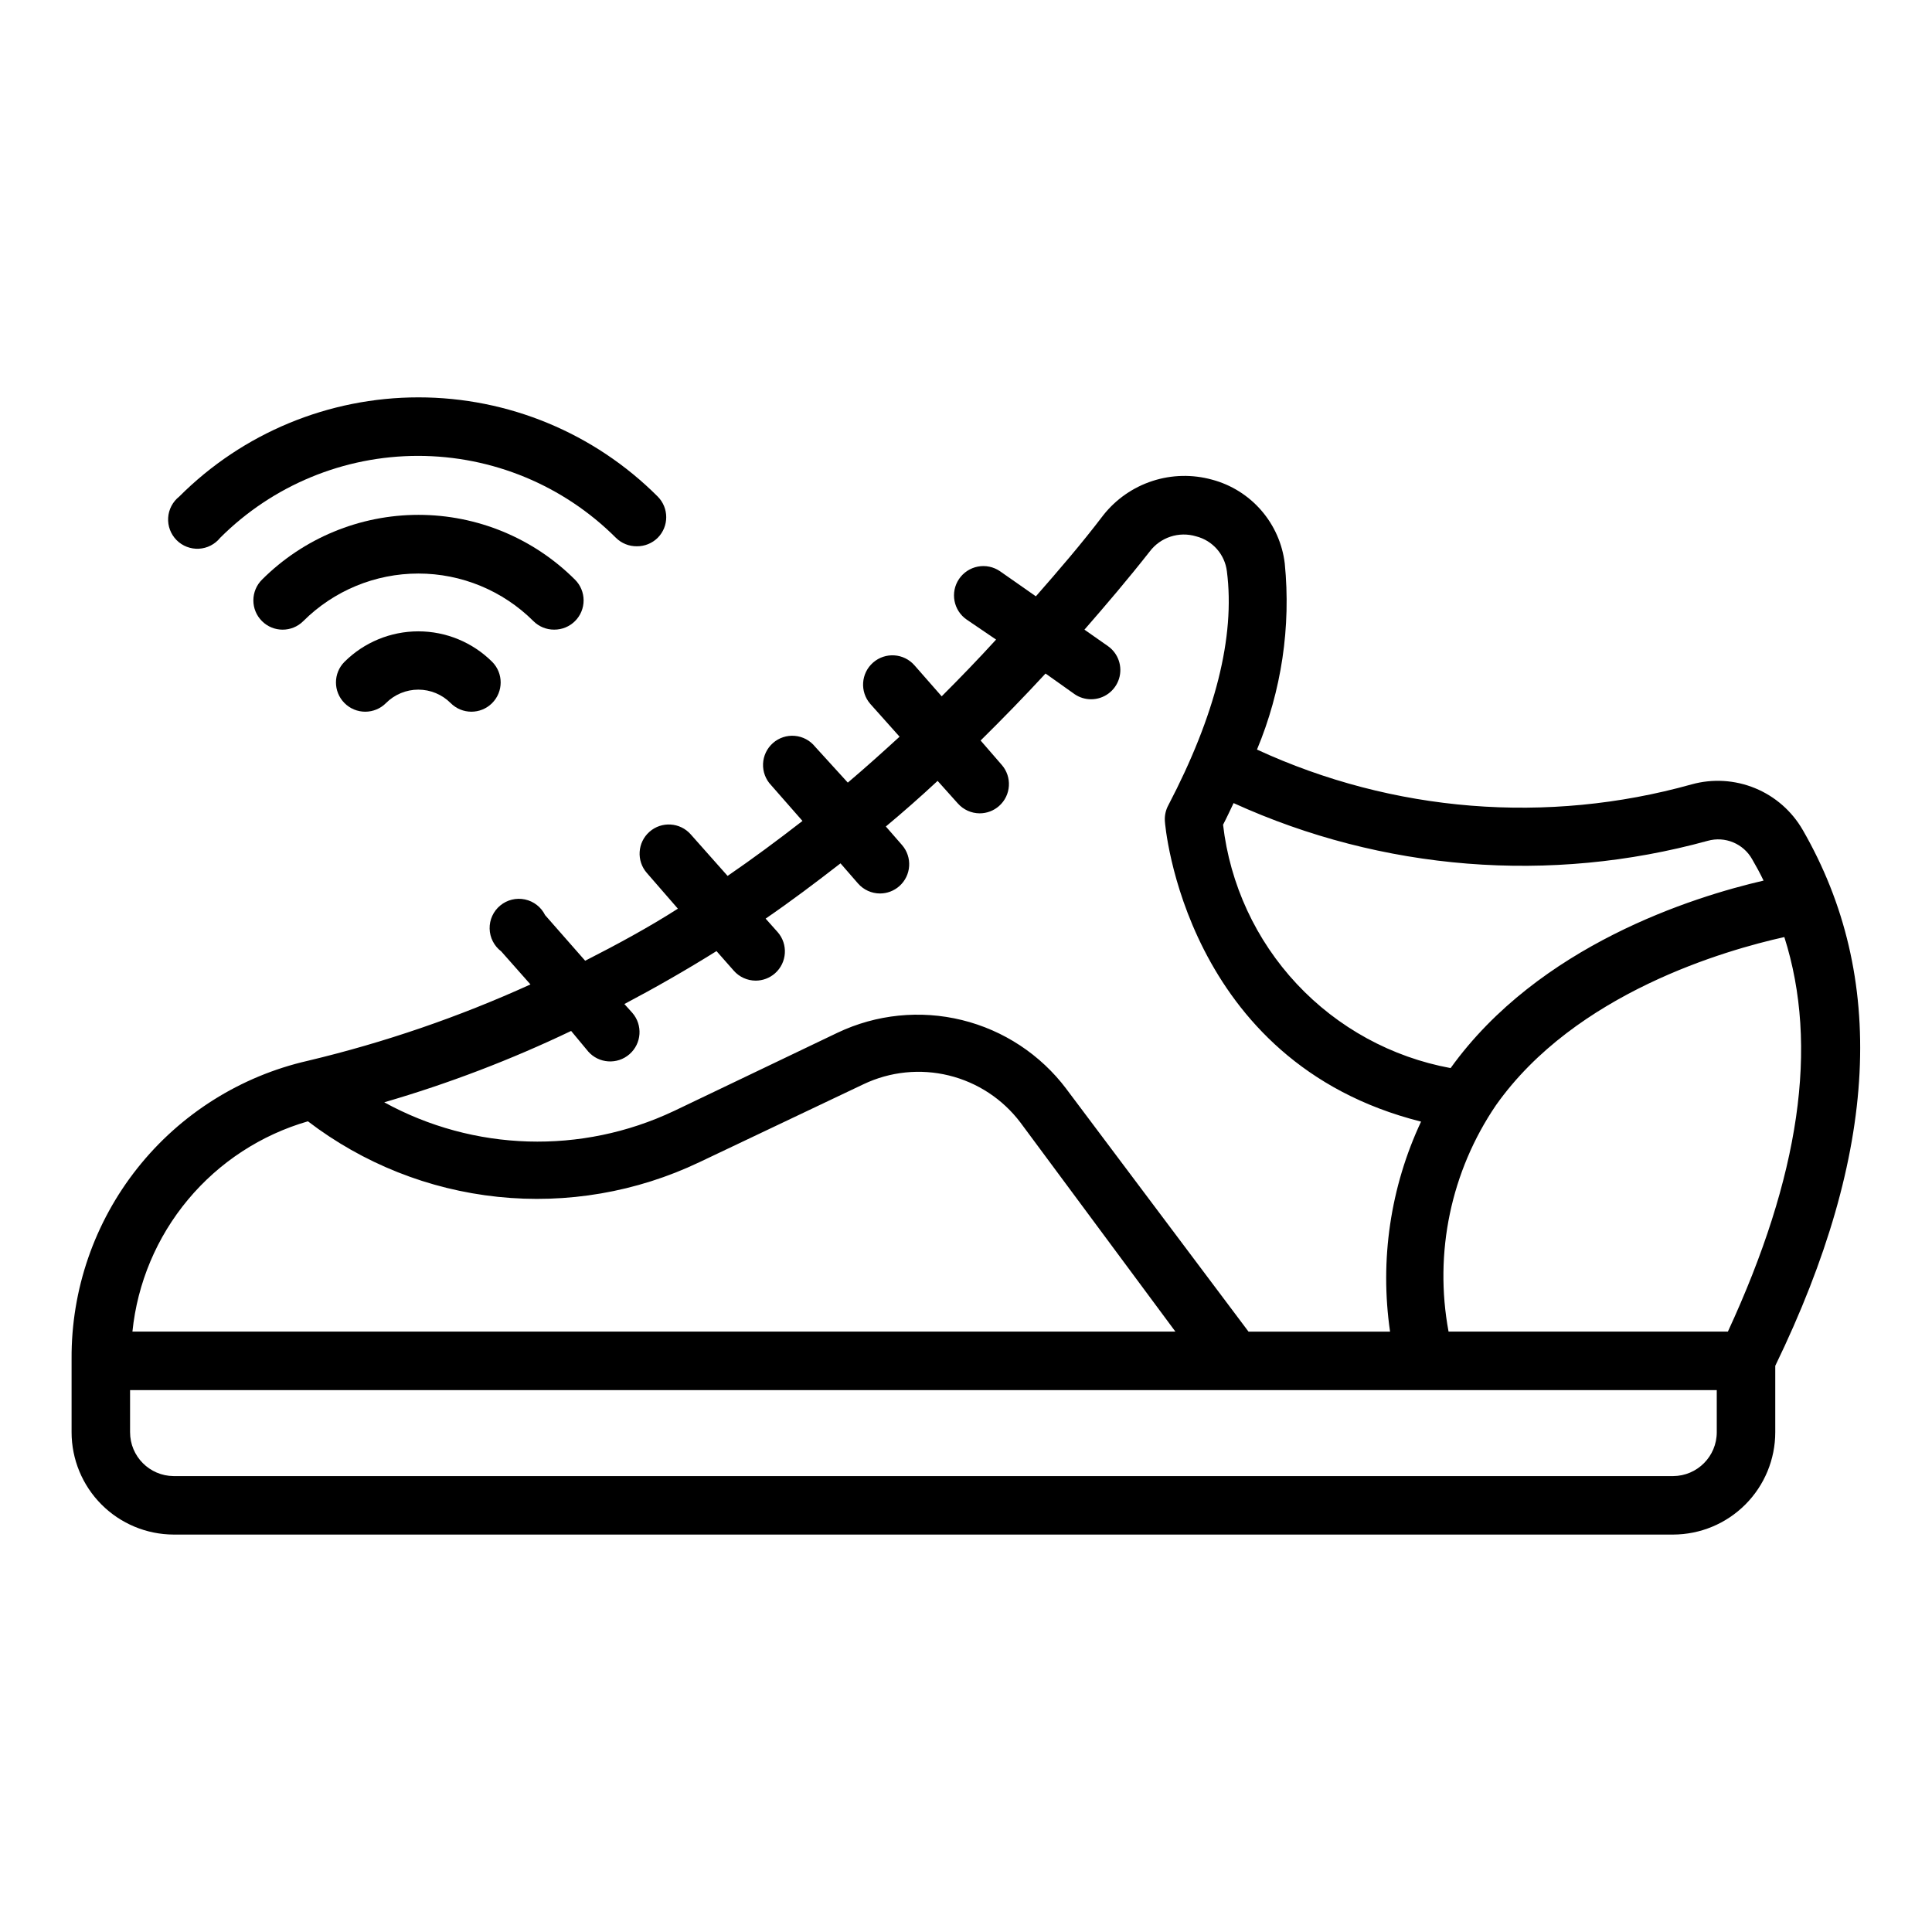
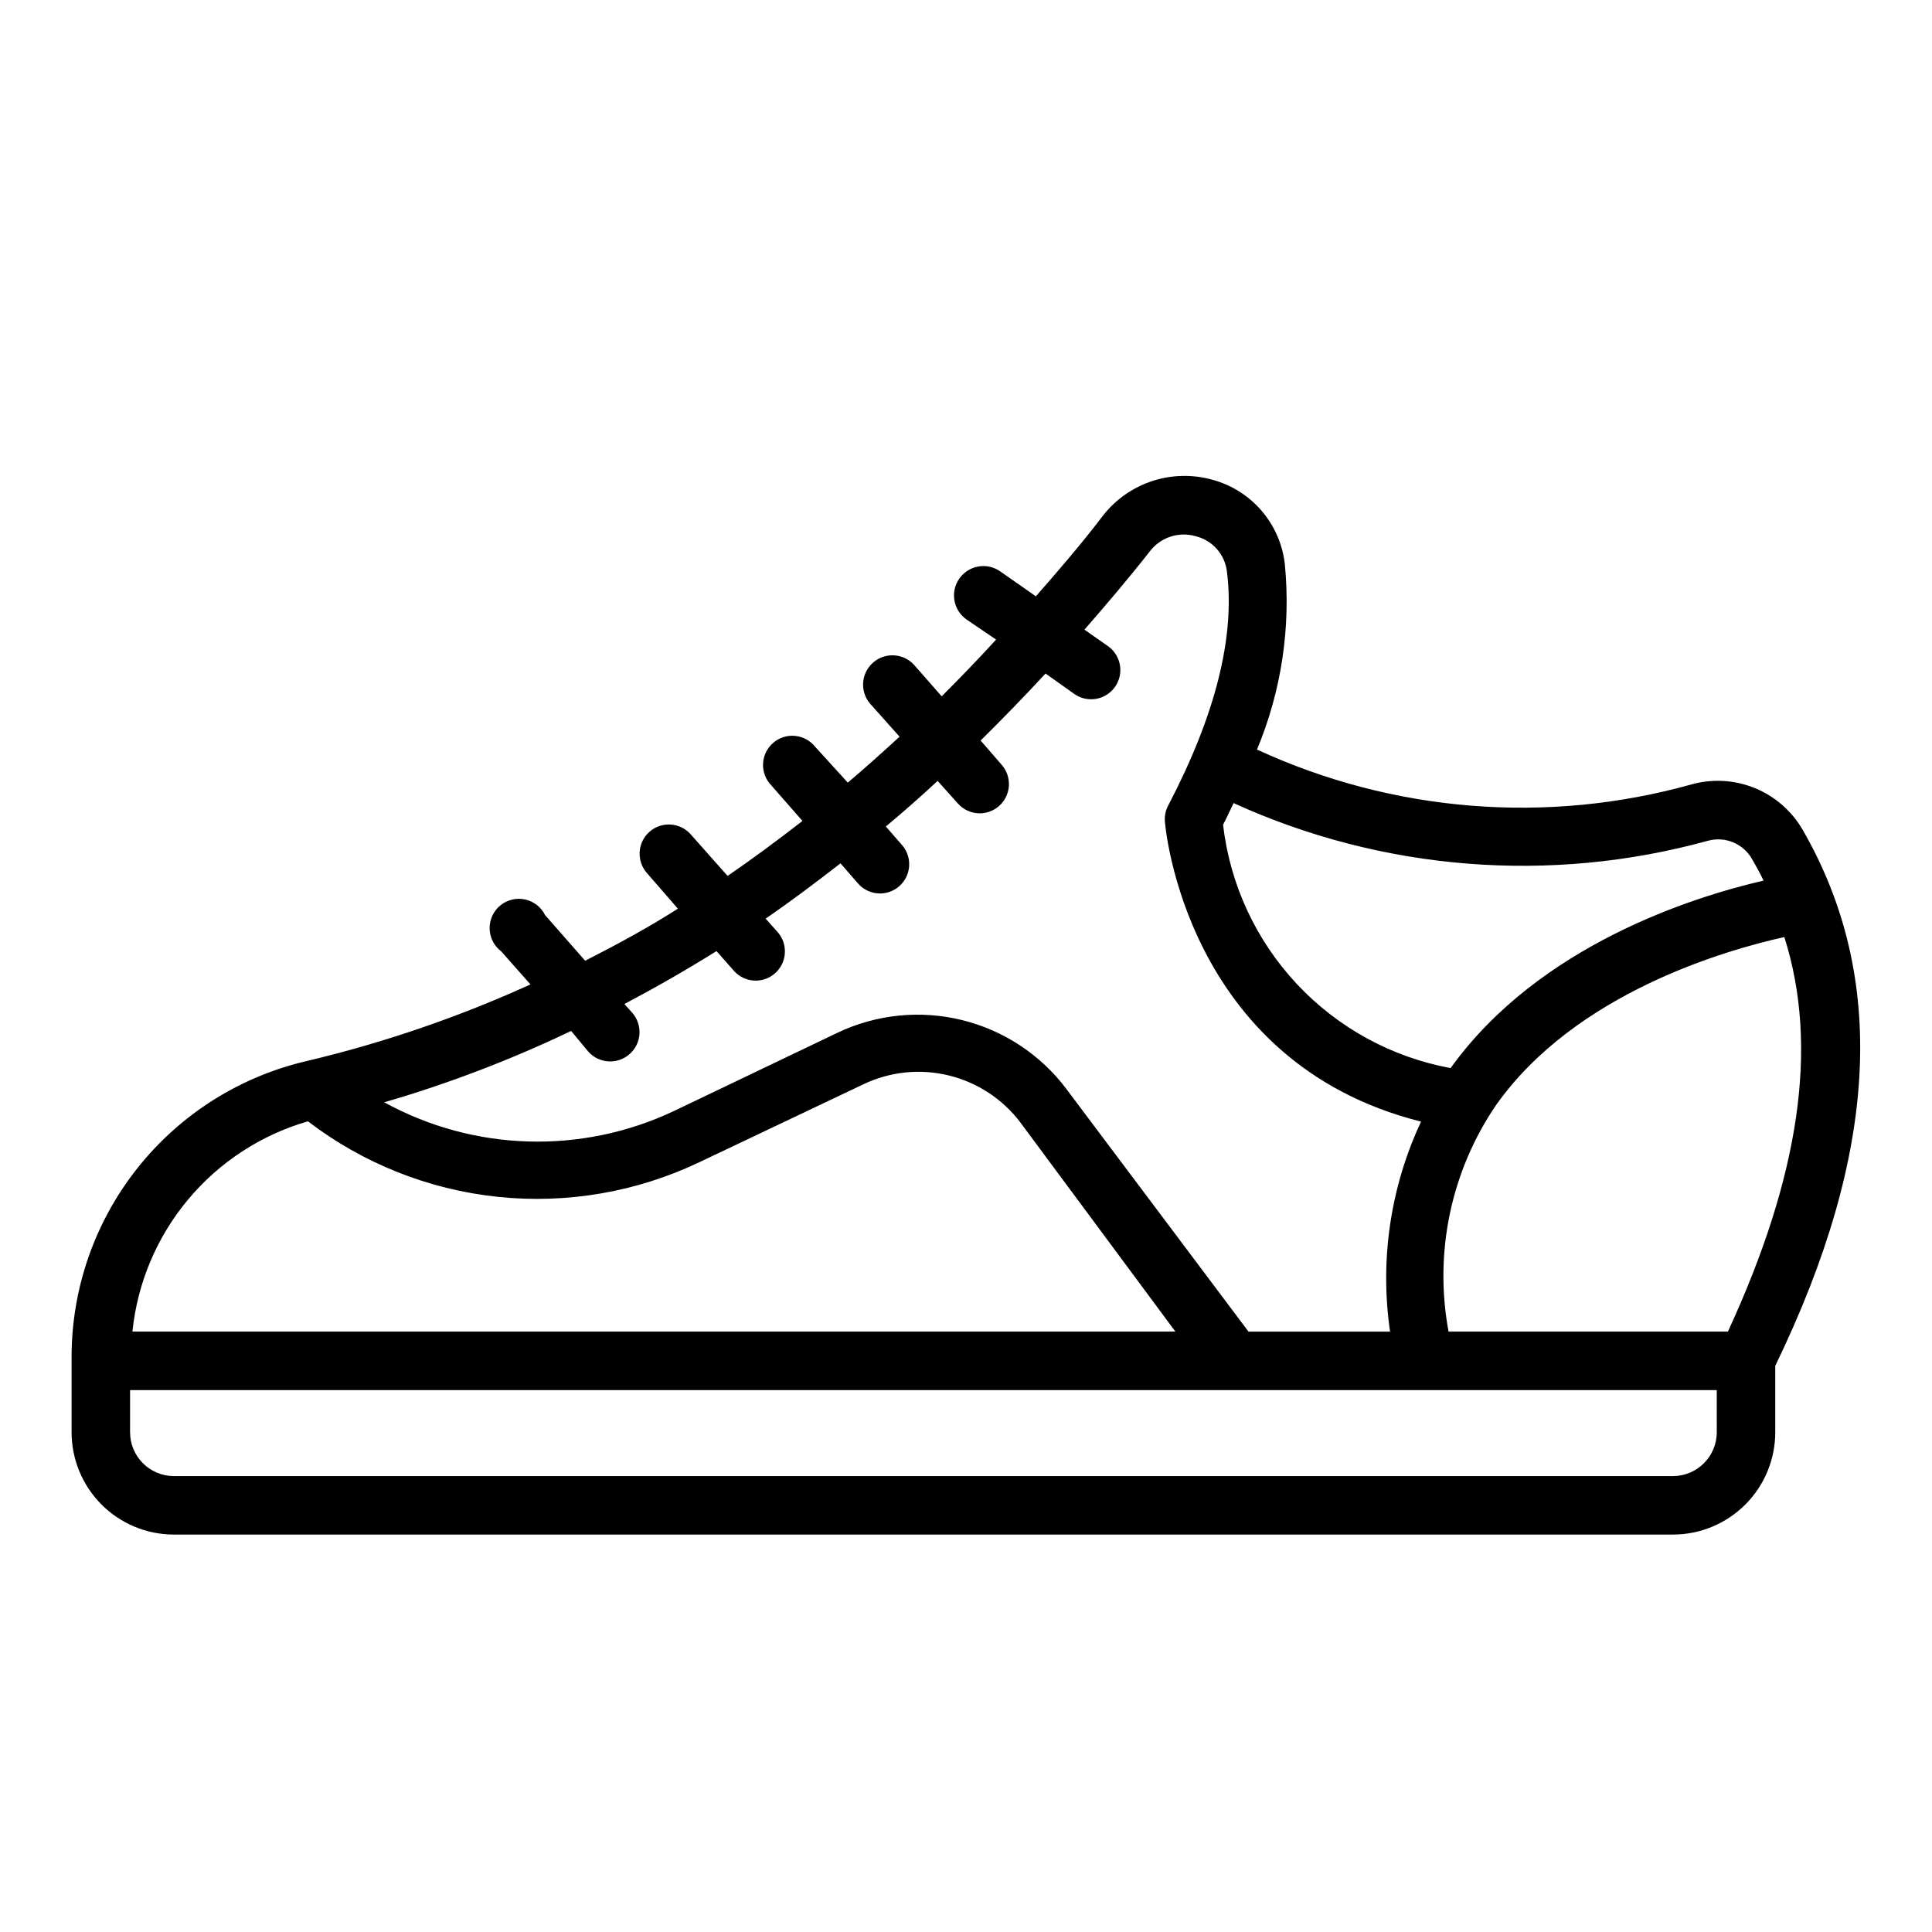
<svg xmlns="http://www.w3.org/2000/svg" fill="#000000" width="800px" height="800px" version="1.1" viewBox="144 144 512 512">
  <g>
    <path d="m621.75 363.96c-2.871-5-7.324-8.902-12.656-11.09-5.336-2.188-11.242-2.543-16.801-1-38.27 10.695-79.098 7.426-115.18-9.227 6.496-15.566 9.027-32.508 7.363-49.293-0.617-5.219-2.789-10.125-6.231-14.094-3.441-3.965-7.996-6.809-13.07-8.152-5.184-1.426-10.676-1.301-15.785 0.367-5.113 1.668-9.625 4.801-12.969 9.012-5.891 7.75-11.859 14.648-17.906 21.547l-9.535-6.668c-1.703-1.16-3.801-1.598-5.832-1.211-2.027 0.387-3.816 1.559-4.981 3.266-2.418 3.555-1.496 8.395 2.055 10.812l7.75 5.269c-4.727 5.191-9.609 10.23-14.418 15.035l-7.207-8.215v0.004c-2.824-3.234-7.734-3.562-10.965-0.738-3.234 2.824-3.562 7.738-0.738 10.969l7.75 8.68c-4.574 4.184-9.145 8.293-13.719 12.168l-8.68-9.531c-1.328-1.648-3.269-2.68-5.375-2.859-2.106-0.184-4.195 0.504-5.781 1.902-1.59 1.398-2.535 3.383-2.625 5.492-0.09 2.113 0.691 4.172 2.156 5.695l8.293 9.457c-6.59 5.117-13.176 10-19.844 14.57l-9.766-11.004c-2.828-3.207-7.719-3.519-10.93-0.699-3.207 2.828-3.519 7.715-0.695 10.93l8.215 9.457c-7.75 4.961-16.199 9.535-24.57 13.797l-10.617-12.09-0.004-0.004c-1.047-2.125-3.008-3.652-5.328-4.148-2.316-0.496-4.734 0.094-6.559 1.605-1.828 1.508-2.863 3.769-2.812 6.141 0.051 2.367 1.184 4.586 3.074 6.016l7.75 8.758c-18.965 8.625-38.715 15.398-58.984 20.23-17.867 4.074-33.812 14.121-45.195 28.48-11.387 14.359-17.535 32.172-17.43 50.5v19.453c0 7.184 2.848 14.07 7.918 19.156 5.07 5.086 11.949 7.953 19.133 7.973h397.39c7.184-0.02 14.062-2.887 19.133-7.973s7.918-11.973 7.918-19.156v-17.594c27.441-56.582 29.688-103.09 7.289-142zm-25.191 2.867c4.582-1.289 9.453 0.73 11.781 4.883 1.086 1.859 2.094 3.719 3.023 5.656-18.758 4.34-59.527 17.129-82.934 49.684l-0.004 0.004c-15.629-2.883-29.922-10.703-40.773-22.309-10.855-11.609-17.699-26.395-19.527-42.18 1.008-1.938 1.859-3.797 2.789-5.734v-0.004c39.418 17.949 83.887 21.488 125.64 10zm-296.7 55.805-0.004 0.004c2.828 3.231 7.738 3.559 10.969 0.734 3.231-2.824 3.562-7.734 0.738-10.969l-2.094-2.324c8.215-4.34 16.355-8.992 24.414-14.027l4.574 5.191c1.469 1.672 3.586 2.633 5.812 2.637 1.883-0.004 3.703-0.691 5.117-1.938 3.203-2.828 3.516-7.719 0.695-10.93l-3.18-3.566c6.664-4.574 13.254-9.535 19.844-14.648l4.652 5.348c1.469 1.672 3.586 2.633 5.812 2.637 1.883-0.004 3.703-0.691 5.117-1.938 3.203-2.828 3.516-7.719 0.695-10.93l-4.262-4.883c4.652-3.875 9.223-7.906 13.719-12.09l5.348 5.969v-0.004c1.469 1.672 3.586 2.633 5.812 2.637 1.887-0.004 3.703-0.691 5.117-1.938 3.207-2.828 3.519-7.719 0.695-10.93l-5.578-6.434c5.812-5.734 11.551-11.625 17.207-17.75l7.75 5.504c1.281 0.863 2.793 1.32 4.34 1.316 3.383-0.008 6.367-2.207 7.379-5.434s-0.188-6.734-2.961-8.672l-6.199-4.34c5.812-6.664 11.625-13.488 17.285-20.695 2.852-3.797 7.777-5.406 12.324-4.031 4.348 1.113 7.574 4.769 8.137 9.223 2.246 17.441-3.102 38.289-15.5 62.008-0.699 1.281-1.023 2.731-0.934 4.188 0 0.699 5.117 63.945 67.898 79.68-8.129 17.344-10.984 36.695-8.215 55.652h-37.516l-48.289-64.332 0.004-0.004c-6.848-9.078-16.613-15.52-27.656-18.23-11.047-2.711-22.688-1.527-32.957 3.352l-43.406 20.773v-0.004c-24.473 11.562-53.004 10.699-76.734-2.324 16.996-4.945 33.562-11.27 49.527-18.91zm-74.258 18.527c14.617 11.176 32.031 18.102 50.328 20.016 18.297 1.914 36.77-1.258 53.379-9.164l43.562-20.695c7.035-3.344 15.008-4.16 22.578-2.309 7.566 1.848 14.266 6.25 18.965 12.461l41.082 55.422h-276.4c1.312-12.867 6.441-25.047 14.73-34.98 8.285-9.93 19.352-17.156 31.773-20.75zm373.36 82.391c0 6.391-5.16 11.586-11.551 11.629h-397.39c-6.391-0.043-11.551-5.238-11.551-11.629v-11.16h420.49zm2.945-26.66h-74.023c-3.891-20.871 0.621-42.438 12.559-59.992 21.082-29.84 61.078-41.156 76.426-44.566 9.223 28.984 4.027 63.477-14.961 104.56z" />
-     <path d="m312.8 288.77c2.059 0.012 4.039-0.797 5.504-2.25 3.004-3.019 3.004-7.902 0-10.926-16.809-16.832-39.617-26.289-63.402-26.289s-46.598 9.457-63.402 26.289c-1.734 1.367-2.805 3.41-2.938 5.617-0.137 2.203 0.68 4.359 2.234 5.93 1.559 1.566 3.711 2.394 5.914 2.277 2.207-0.117 4.258-1.172 5.641-2.898 13.906-13.898 32.77-21.707 52.434-21.707 19.664 0 38.527 7.809 52.434 21.707 1.484 1.473 3.496 2.281 5.582 2.25z" />
-     <path d="m290.87 310.86c2.059 0.012 4.039-0.797 5.5-2.25 1.469-1.453 2.293-3.434 2.293-5.5 0-2.066-0.824-4.051-2.293-5.504-11-10.992-25.914-17.164-41.465-17.164-15.551 0-30.465 6.172-41.469 17.164-1.469 1.453-2.293 3.438-2.293 5.504 0 2.066 0.824 4.047 2.293 5.5 3.023 3.008 7.906 3.008 10.93 0 8.094-8.078 19.062-12.617 30.5-12.617s22.406 4.539 30.5 12.617c1.461 1.453 3.441 2.262 5.504 2.25z" />
-     <path d="m235.29 319.39c-3.008 3.023-3.008 7.902 0 10.926 1.453 1.469 3.434 2.293 5.5 2.293 2.07 0 4.051-0.824 5.504-2.293 2.269-2.273 5.352-3.555 8.566-3.555 3.215 0 6.297 1.281 8.562 3.555 3.019 3.039 7.93 3.059 10.969 0.039 3.039-3.016 3.059-7.926 0.039-10.965-5.199-5.176-12.234-8.078-19.57-8.078-7.336 0-14.371 2.902-19.57 8.078z" />
  </g>
</svg>